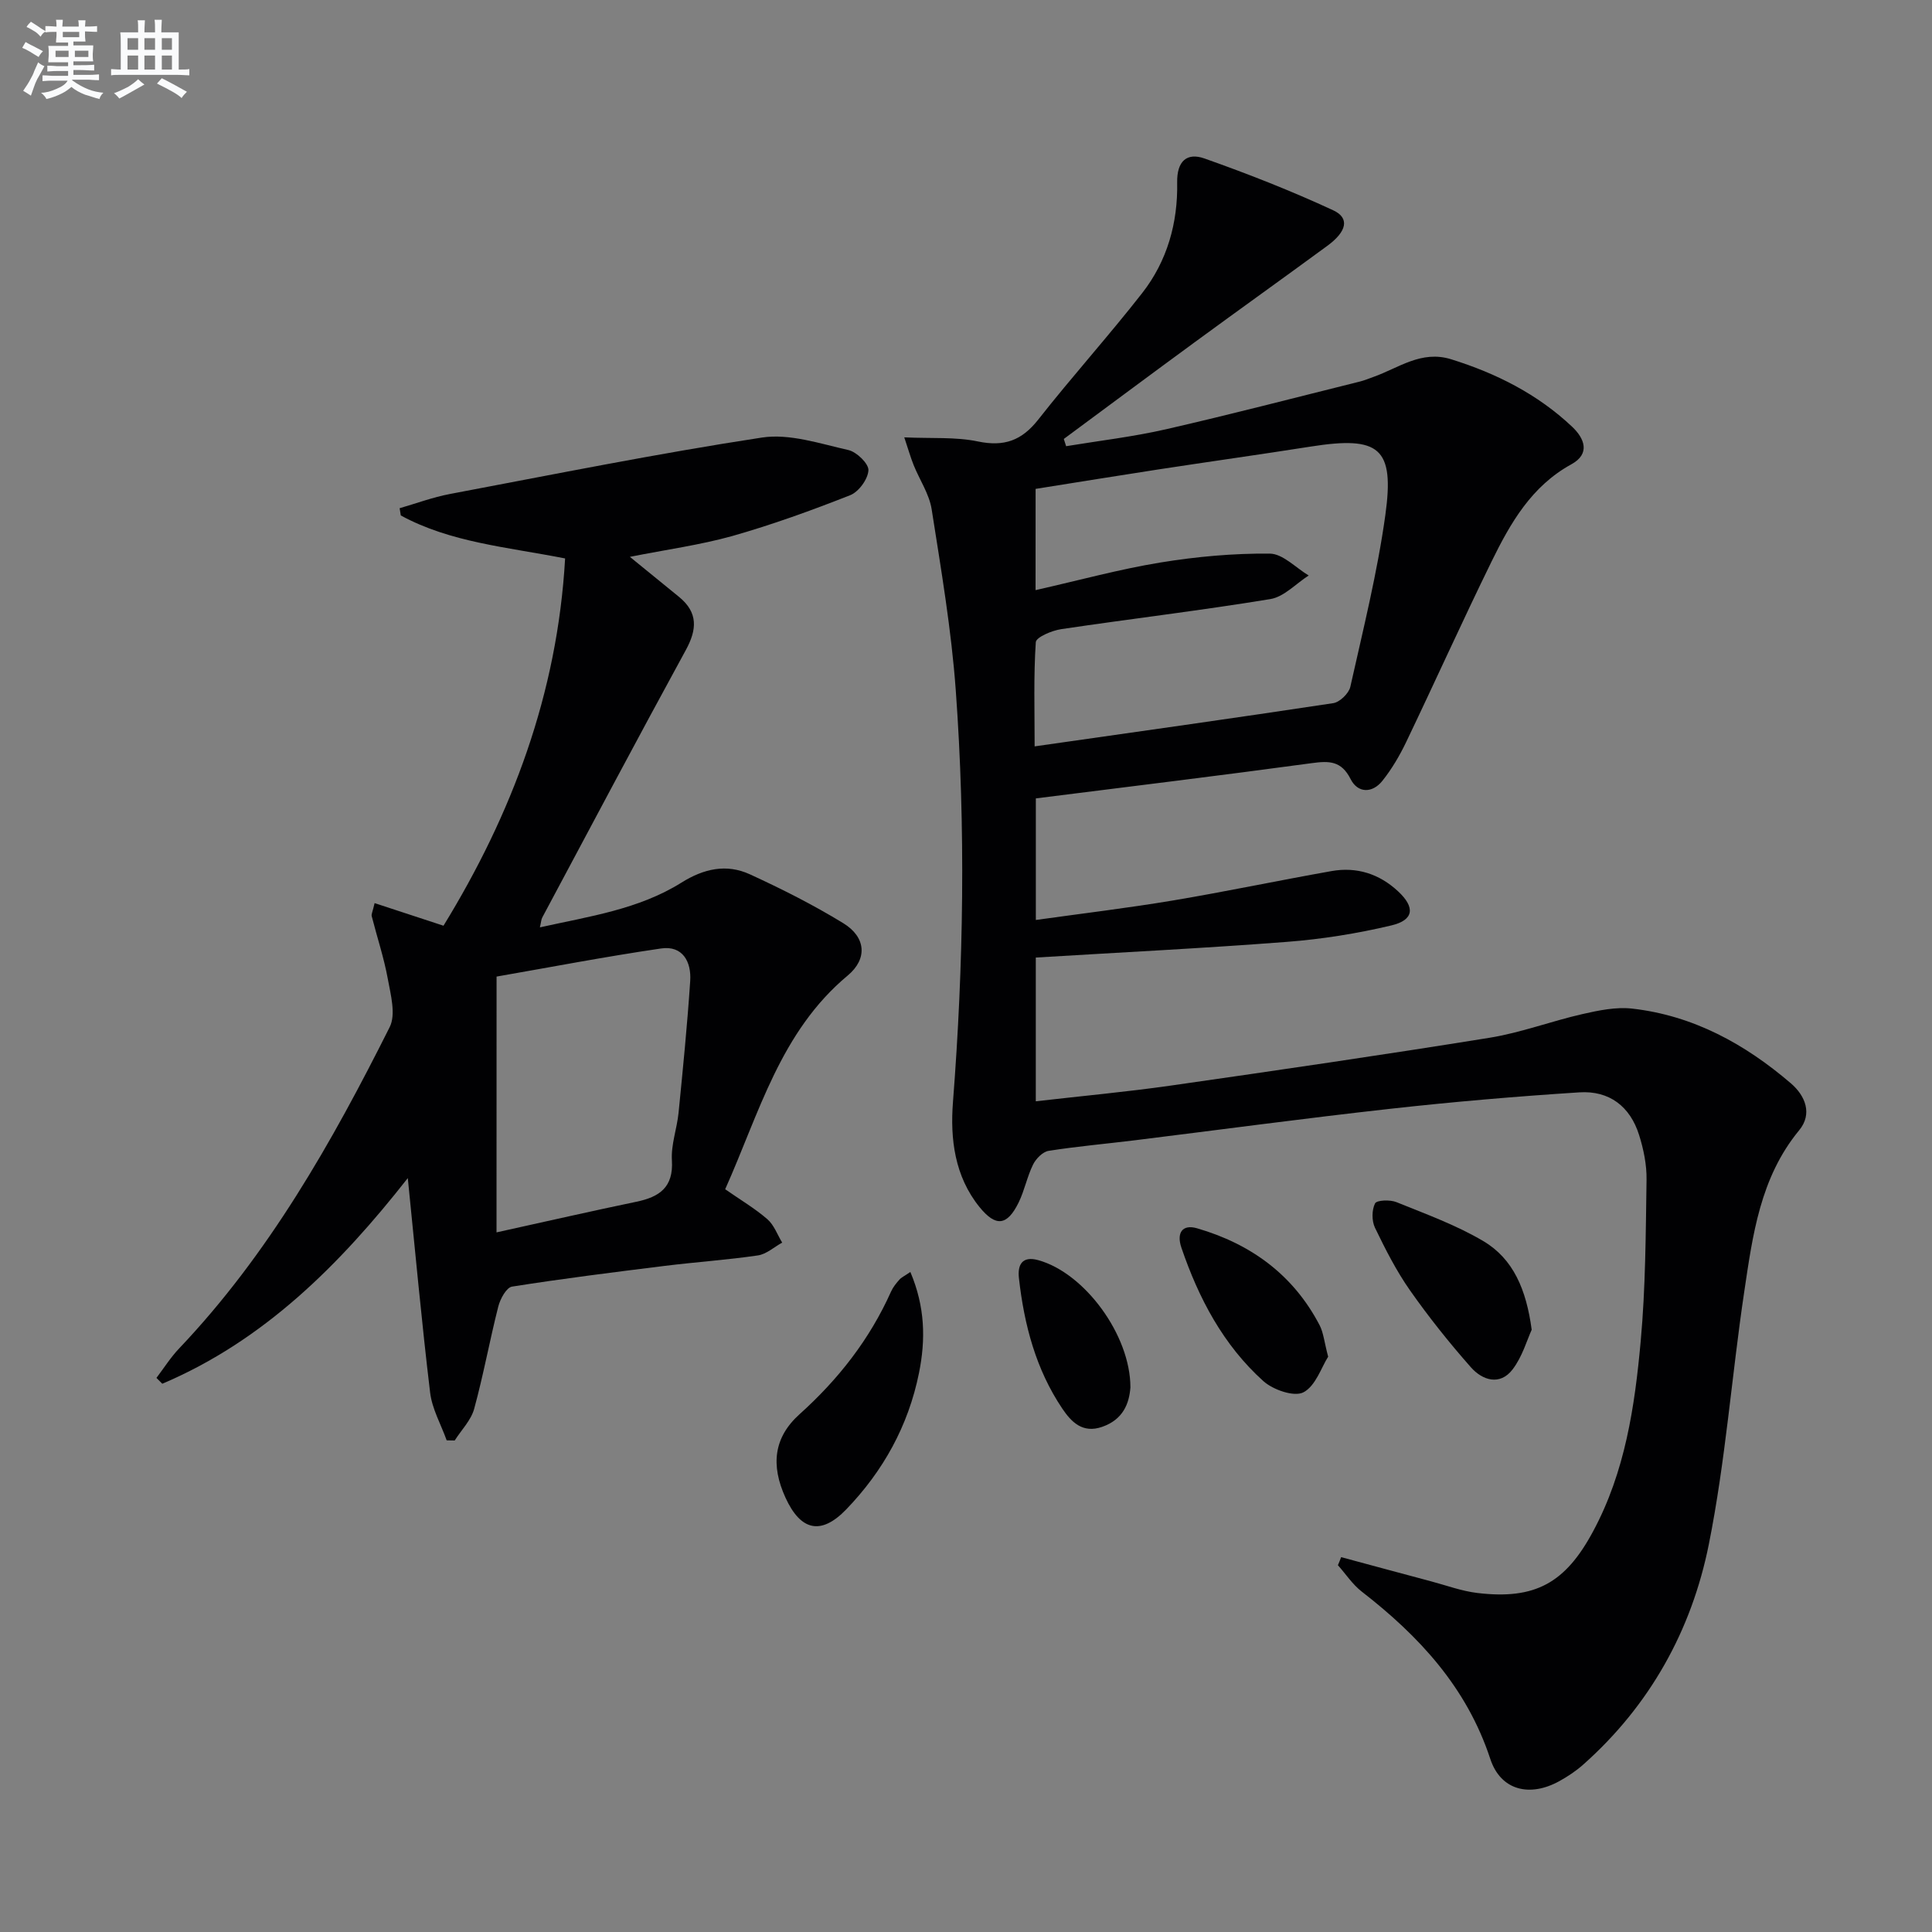
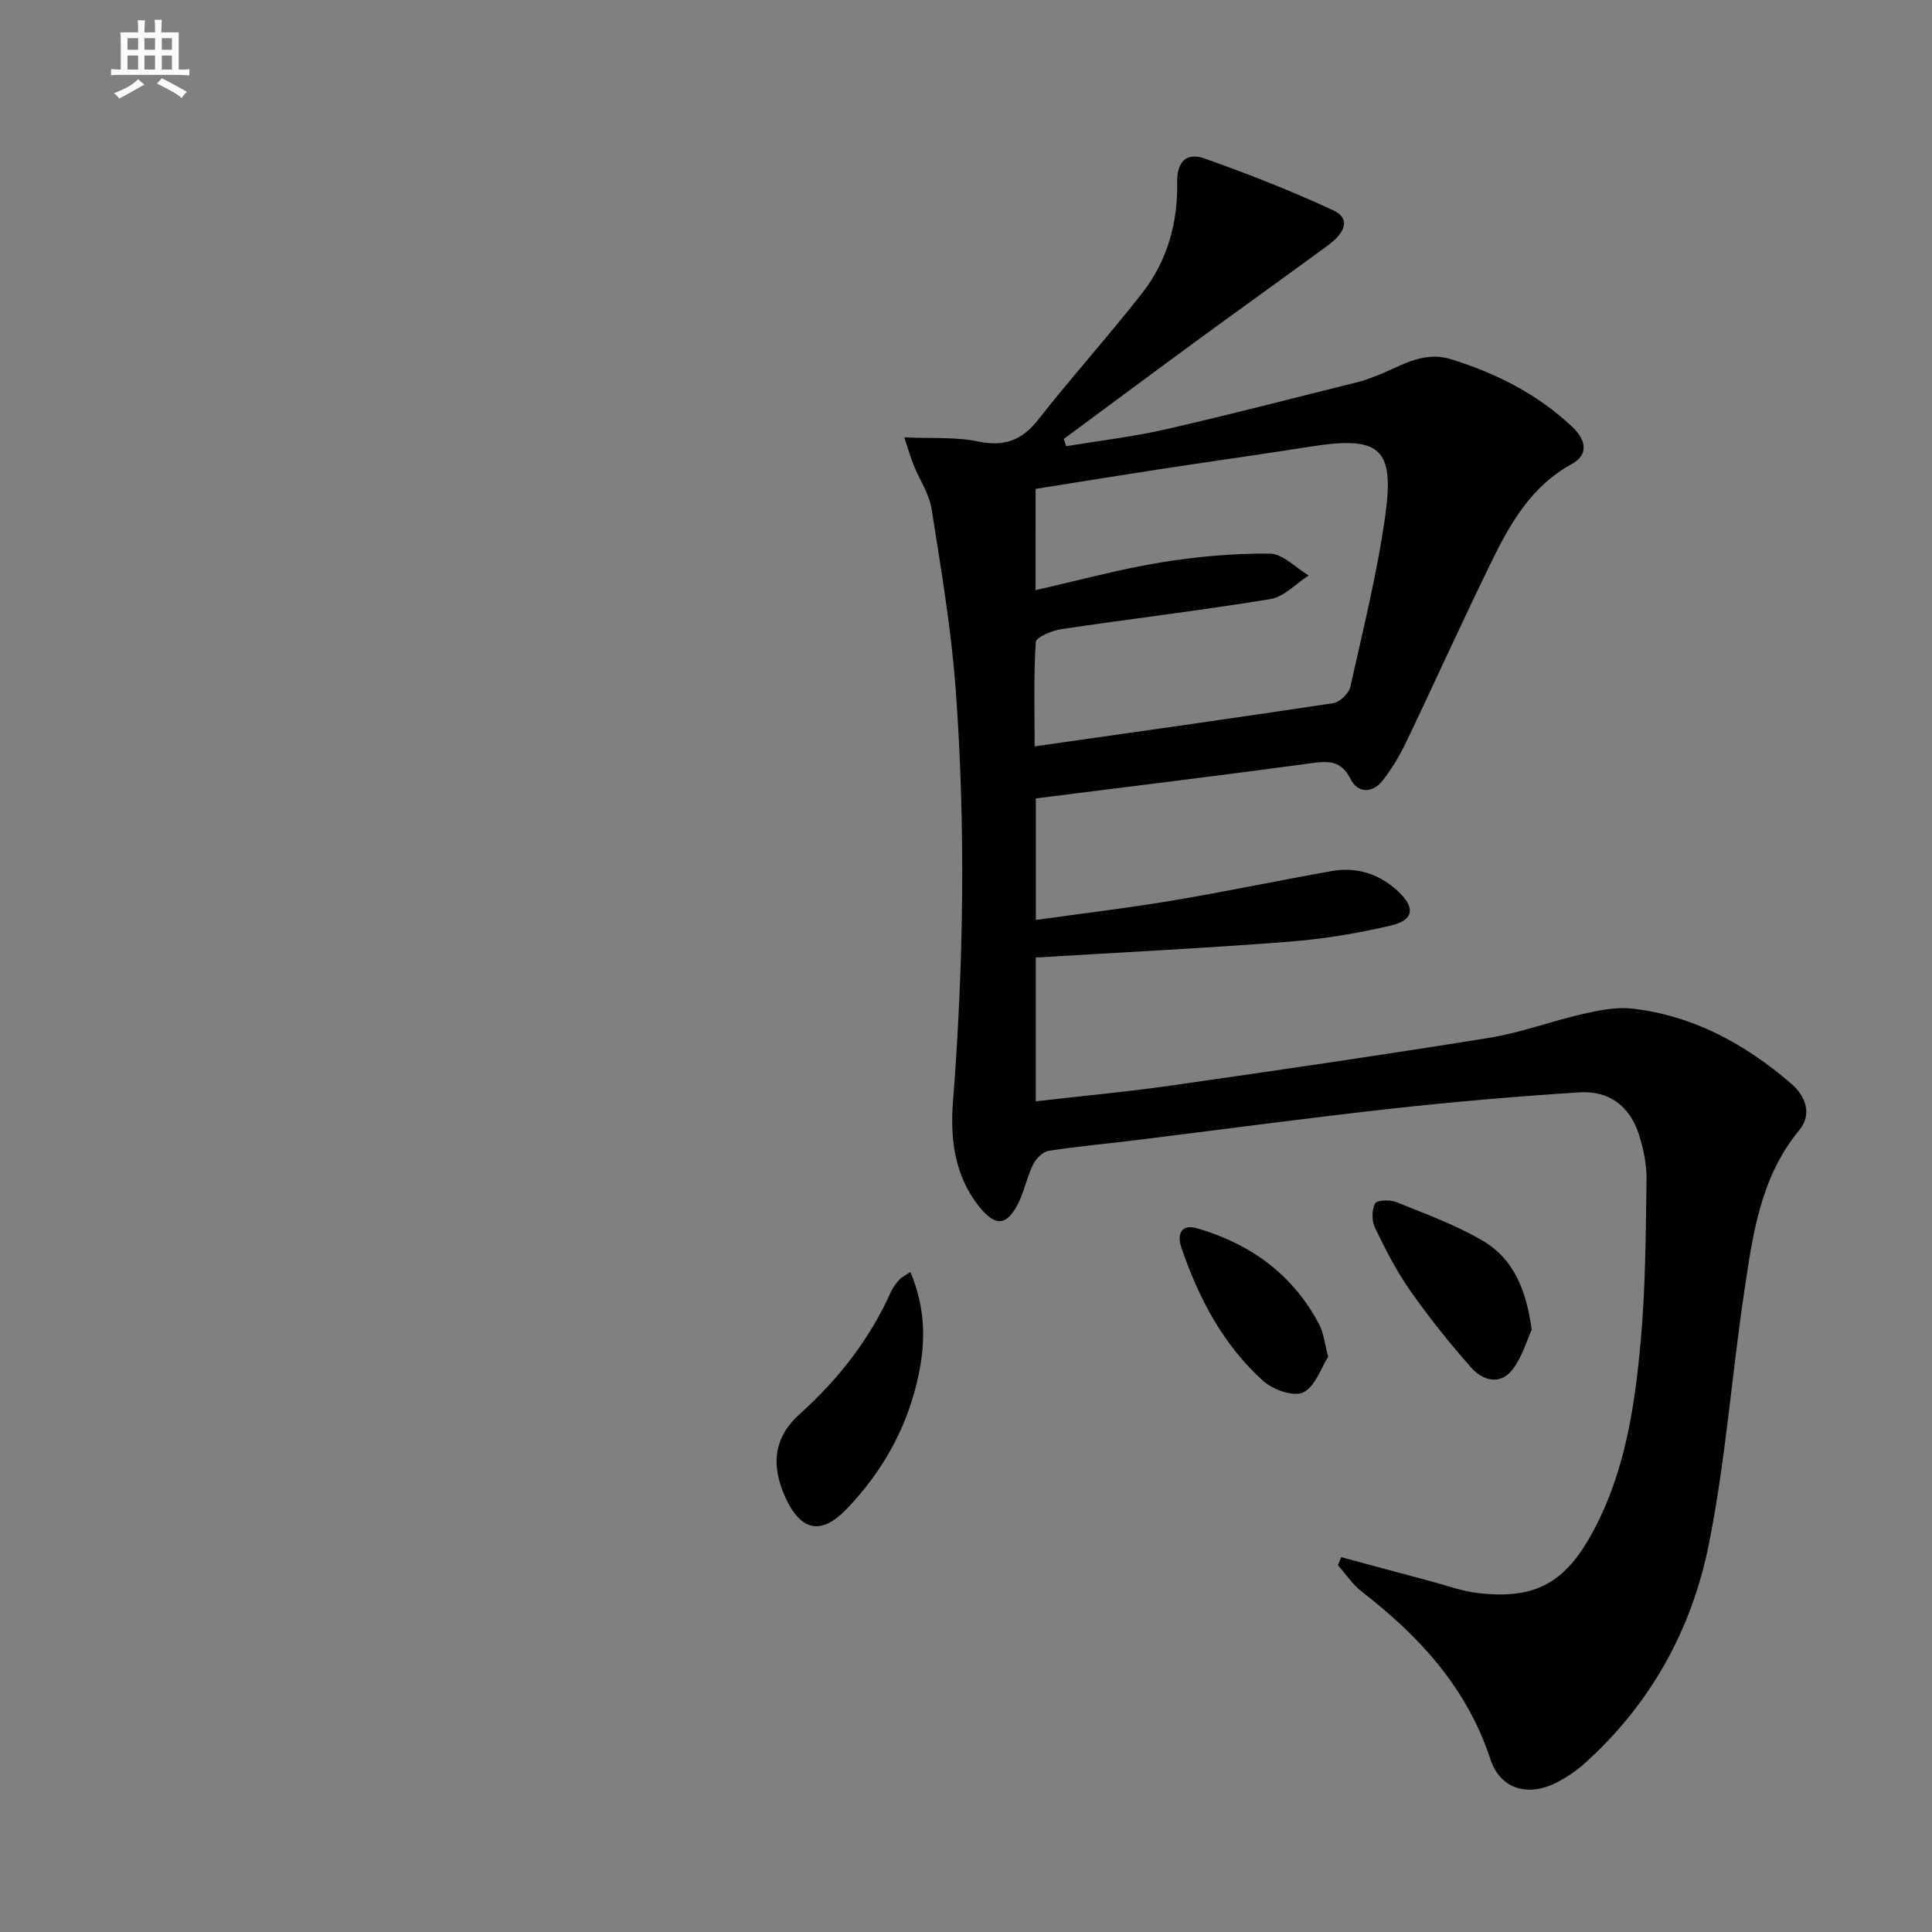
<svg xmlns="http://www.w3.org/2000/svg" enable-background="new 0 0 400 400" viewBox="0 0 400 400">
  <rect x="0" y="0" width="400" height="400" fill="#808080" stroke="none" />
  <g fill="#010103">
    <path d="m277.67 322.39c6.2 1.67 12.39 3.35 18.59 5 3.2.85 6.36 2.03 9.62 2.42 12 1.43 18.23-2.09 23.96-12.77 6.62-12.31 8.62-25.81 9.85-39.37 1.01-11.08 1.04-22.27 1.21-33.41.05-3.09-.61-6.3-1.54-9.26-1.85-5.9-6.15-9.24-12.37-8.84-13.09.84-26.17 1.96-39.2 3.41-17.65 1.96-35.26 4.34-52.89 6.52-5.93.73-11.89 1.25-17.79 2.18-1.22.19-2.62 1.62-3.22 2.83-1.24 2.51-1.77 5.37-3 7.88-2.38 4.84-4.74 5.07-8.1.92-5.15-6.37-6.08-14.13-5.49-21.71 2.21-28.43 2.65-56.87.58-85.29-.91-12.54-3.04-25.01-4.99-37.46-.5-3.17-2.5-6.09-3.73-9.15-.63-1.58-1.1-3.22-1.94-5.74 5.73.26 10.63-.12 15.25.85 5.44 1.13 9.08-.19 12.49-4.53 6.98-8.89 14.57-17.3 21.53-26.21 5.17-6.62 7.39-14.52 7.23-22.87-.08-4.42 2-6.28 5.68-4.97 9.02 3.19 17.96 6.7 26.63 10.72 3.45 1.6 2.82 4.39-1.2 7.34-9.12 6.69-18.33 13.27-27.46 19.96-9.07 6.64-18.08 13.36-27.12 20.04.16.5.32 1 .48 1.5 6.9-1.14 13.88-1.95 20.69-3.51 13.42-3.07 26.75-6.55 40.11-9.87.96-.24 1.89-.63 2.82-.96 5.22-1.85 9.91-5.58 16.09-3.66 9.35 2.91 17.89 7.22 25.04 13.96 2.6 2.45 3.82 5.61-.15 7.79-8.26 4.53-12.62 12.17-16.51 20.11-6.07 12.39-11.74 24.98-17.7 37.42-1.35 2.81-2.97 5.57-4.91 8-2.09 2.62-5.1 2.58-6.58-.36-1.92-3.8-4.43-3.79-8.04-3.3-18.92 2.57-37.88 4.87-57.13 7.3v25.17c9.56-1.34 19.02-2.47 28.41-4.04 10.96-1.84 21.85-4.14 32.8-6.08 5.22-.93 9.9.57 13.79 4.19 3.57 3.32 3.3 5.95-1.4 7.06-7.07 1.68-14.33 2.84-21.58 3.4-17.22 1.33-34.48 2.18-52.03 3.25v29.76c9.54-1.1 18.77-1.94 27.94-3.25 22.02-3.15 44.03-6.36 65.99-9.9 6.51-1.05 12.8-3.44 19.26-4.91 3.35-.76 6.93-1.51 10.28-1.13 12.64 1.43 23.36 7.32 32.87 15.48 3 2.58 4.5 6.33 1.7 9.72-8.08 9.8-9.62 21.73-11.38 33.53-2.59 17.39-3.87 35.01-7.32 52.21-3.56 17.75-12.19 33.32-25.99 45.57-1.48 1.32-3.18 2.45-4.91 3.41-6.13 3.41-12.18 1.99-14.34-4.57-4.87-14.81-14.72-25.42-26.63-34.66-1.9-1.48-3.29-3.62-4.92-5.45.25-.58.46-1.12.67-1.67zm-63.27-200.21c9.08-2.05 17.4-4.34 25.86-5.72 7.46-1.22 15.09-1.91 22.63-1.84 2.7.02 5.38 2.93 8.06 4.53-2.63 1.68-5.09 4.41-7.92 4.88-14.4 2.37-28.9 4.08-43.33 6.23-1.92.29-5.18 1.66-5.25 2.7-.47 7.05-.24 14.14-.24 21.57 21.15-3.02 41.51-5.87 61.83-8.95 1.35-.21 3.22-2.02 3.53-3.38 2.64-11.81 5.59-23.6 7.25-35.56 1.94-13.98-1.23-16.42-15.46-14.18-10.49 1.65-21.02 3.12-31.52 4.73-8.47 1.3-16.93 2.68-25.43 4.03-.01 6.99-.01 13.43-.01 20.96z" />
-     <path d="m130.41 115.29c3.79 3.09 6.99 5.69 10.19 8.3 3.94 3.23 3.73 6.72 1.39 11-10.04 18.37-19.84 36.88-29.71 55.35-.23.42-.24.96-.5 2.06 10.25-2.28 20.45-3.72 29.3-9.26 4.61-2.89 9.31-3.95 14.16-1.73 6.62 3.04 13.17 6.34 19.37 10.14 4.65 2.85 5.07 7.35.89 10.83-13.95 11.63-18.31 28.49-25.36 44.24 3.13 2.18 6.13 3.95 8.73 6.2 1.39 1.2 2.07 3.2 3.07 4.85-1.67.92-3.26 2.39-5.02 2.65-6.41.94-12.88 1.37-19.31 2.17-10.55 1.31-21.11 2.63-31.6 4.29-1.16.18-2.44 2.54-2.84 4.1-1.79 7.04-3.08 14.21-5 21.21-.65 2.37-2.65 4.37-4.03 6.55-.55-.01-1.1-.02-1.66-.03-1.18-3.3-3.03-6.52-3.43-9.91-1.74-14.49-3.06-29.03-4.62-44.39-14.11 17.98-29.8 33.65-50.83 42.58-.4-.4-.81-.81-1.21-1.21 1.55-2.04 2.93-4.24 4.68-6.08 18.57-19.54 31.66-42.71 43.61-66.55 1.32-2.63.21-6.7-.39-9.99-.8-4.38-2.23-8.65-3.33-12.98-.1-.41.19-.93.6-2.7 4.58 1.5 8.97 2.94 14.26 4.68 14.15-23.06 23.59-48.04 25.18-76.04-12.04-2.37-23.7-3.29-34.02-8.9-.08-.5-.16-1-.24-1.5 3.46-1 6.86-2.27 10.39-2.94 21.51-4.06 42.99-8.39 64.62-11.69 5.72-.87 12.01 1.26 17.91 2.59 1.71.39 4.22 2.83 4.14 4.2-.11 1.84-2.02 4.46-3.79 5.15-7.99 3.15-16.11 6.09-24.37 8.44-6.7 1.87-13.65 2.81-21.23 4.32zm-27.61 139.86c10.52-2.32 19.72-4.42 28.95-6.34 4.78-.99 7.71-2.98 7.36-8.59-.2-3.24 1.05-6.54 1.38-9.84.9-9.09 1.81-18.18 2.41-27.29.26-3.93-1.54-7.38-6.03-6.72-11.6 1.7-23.13 3.92-34.06 5.82-.01 17.79-.01 34.71-.01 52.96z" />
    <path d="m188.48 263.35c3.06 7.22 3.19 13.99 1.78 20.95-2.21 10.91-7.41 20.27-15.05 28.2-5.24 5.43-9.45 4.44-12.59-2.44-3.06-6.7-2.45-12.45 2.94-17.28 8.05-7.24 14.51-15.51 18.93-25.39.4-.89 1.05-1.7 1.71-2.44.4-.47 1.03-.74 2.28-1.6z" />
    <path d="m317.12 275.31c-.97 2.11-1.93 5.57-3.96 8.22-2.62 3.42-6.24 2.25-8.62-.44-4.48-5.07-8.73-10.4-12.62-15.94-2.83-4.04-5.1-8.51-7.25-12.97-.68-1.42-.67-3.66.02-5.03.35-.69 3.12-.8 4.43-.26 6.09 2.47 12.37 4.74 17.99 8.07 6.2 3.67 8.9 10.04 10.01 18.35z" />
    <path d="m274.98 280.89c-1.39 2.17-2.59 6.07-5.13 7.38-1.92.99-6.27-.52-8.28-2.32-8.3-7.47-13.39-17.13-16.97-27.62-1.04-3.04.15-4.93 3.26-4.02 11.11 3.23 19.91 9.62 25.35 20.06.81 1.56.96 3.47 1.77 6.52z" />
-     <path d="m234.04 287.27c-.26 3.36-1.53 6.63-5.84 8.14-4.11 1.44-6.44-1.08-8.26-3.77-5.47-8.12-7.9-17.37-8.98-27-.32-2.82.69-4.65 3.99-3.74 9.56 2.62 19.11 15.49 19.09 26.37z" />
  </g>
-   <path d="m6.8 9.5c.6.3 1.3.7 2.1 1.1-.4.4-.7.8-.9 1.2-.7-.4-1.3-.8-1.8-1.1s-1.1-.6-1.6-.8c.2-.4.5-.8.7-1.2.4.2.8.5 1.5.8zm.9 6.9c-.3.6-.5 1.1-.7 1.7s-.4 1.1-.6 1.7c-.6-.4-1.1-.7-1.6-1 .7-1 1.2-1.8 1.5-2.4.3-.5.6-1.1.8-1.7.3-.6.5-1.2.8-1.8.3.3.8.6 1.3.8-.7 1.3-1.2 2.2-1.5 2.7zm.1-11c.4.3 1 .7 1.7 1.1-.5.2-.8.6-1.1 1.1-.5-.6-1-1-1.4-1.2s-.9-.6-1.5-.8c.2-.4.5-.7.9-1.1.5.3.9.6 1.4.9zm10.5 13.1c1 .4 2 .6 3.1.7-.4.4-.7.8-.8 1.3-.9-.2-1.9-.6-3-.9-1-.4-2-.9-2.8-1.6-.5.4-1.1.9-1.9 1.3s-1.9.9-3.3 1.2c-.1-.3-.5-.8-1.1-1.3 1 0 2.1-.3 3.2-.8 1.2-.5 1.9-1 2.3-1.7h-3.2c-.4 0-1 0-2 .1v-1.2c1 0 1.7.1 2 .1h3.3v-1h-2.3c-.2 0-.9 0-2 .1v-1.2c1.2 0 1.9.1 2 .1h2.3v-.8h-4.1c0-.7.1-1.2.1-1.6 0-.5 0-1.1-.1-1.8h4.1v-.7h-2.5c0-.6.1-1.1.1-1.6v-.6h-.5c-.4 0-1 0-1.8.1v-1.3c1.2 0 1.9.1 2.1.1h.2c0-.3 0-.8-.1-1.4h1.4c0 .6-.1 1-.1 1.4h3.4c0-.4 0-.8-.1-1.3h1.5c0 .4-.1.9-.1 1.3.7 0 1.5 0 2.5-.1v1.2c-1 0-1.8-.1-2.5-.1v.6c0 .3 0 .8.1 1.5h-2.5v.8h4.1c0 .8-.1 1.3-.1 1.8s0 1 .1 1.5h-4.1v.8h1.4c.8 0 1.8 0 2.9-.1v1.2c-1 0-1.9-.1-2.8-.1h-1.5v1h3.2c.3 0 1 0 2.1-.1v1.2c-1.1 0-1.8-.1-2.1-.1h-3.4l-.1.1c1.4 1 2.4 1.5 3.4 1.9zm-4.1-6.7v-1.3h-2.7v1.3zm2.2-4.1v-1.1h-3.4v1.1zm1.9 4.1v-1.3h-2.8v1.3z" fill="#fafbfc" />
  <path d="m37 6.7v2.3 5.4c1 0 1.8 0 2.2-.1v1.3c-.6 0-1.5-.1-2.5-.1h-11.9c-.7 0-1.3 0-1.8.1v-1.3c.5 0 1.1.1 2 .1v-5.2c0-1 0-1.8-.1-2.5h3.7c0-1.3 0-2.1-.1-2.5h1.5c0 .4-.1 1.3-.1 2.5h2.2c0-1.2 0-2.1-.1-2.6h1.5c0 .4-.1 1.3-.1 2.6zm-12.3 13.7c-.3-.4-.7-.8-1.1-1.1 1.1-.4 2.1-.9 2.9-1.3.8-.5 1.5-1 2.1-1.6.4.4.9.8 1.3 1.1-2.5 1.4-4.2 2.4-5.2 2.9zm3.9-10.1v-2.4h-2.2v2.4zm0 4.1v-2.9h-2.2v2.9zm3.5-4.1v-2.4h-2.2v2.4zm0 4.1v-2.9h-2.2v2.9zm.4 2.9 1-1.1c.6.3 1.4.7 2.5 1.3s2 1.1 2.7 1.5c-.4.4-.8.8-1.1 1.3-.8-.8-2.5-1.7-5.1-3zm3.1-7v-2.4h-2.1v2.4zm0 4.1v-2.9h-2.1v2.9z" fill="#fafbfc" />
</svg>